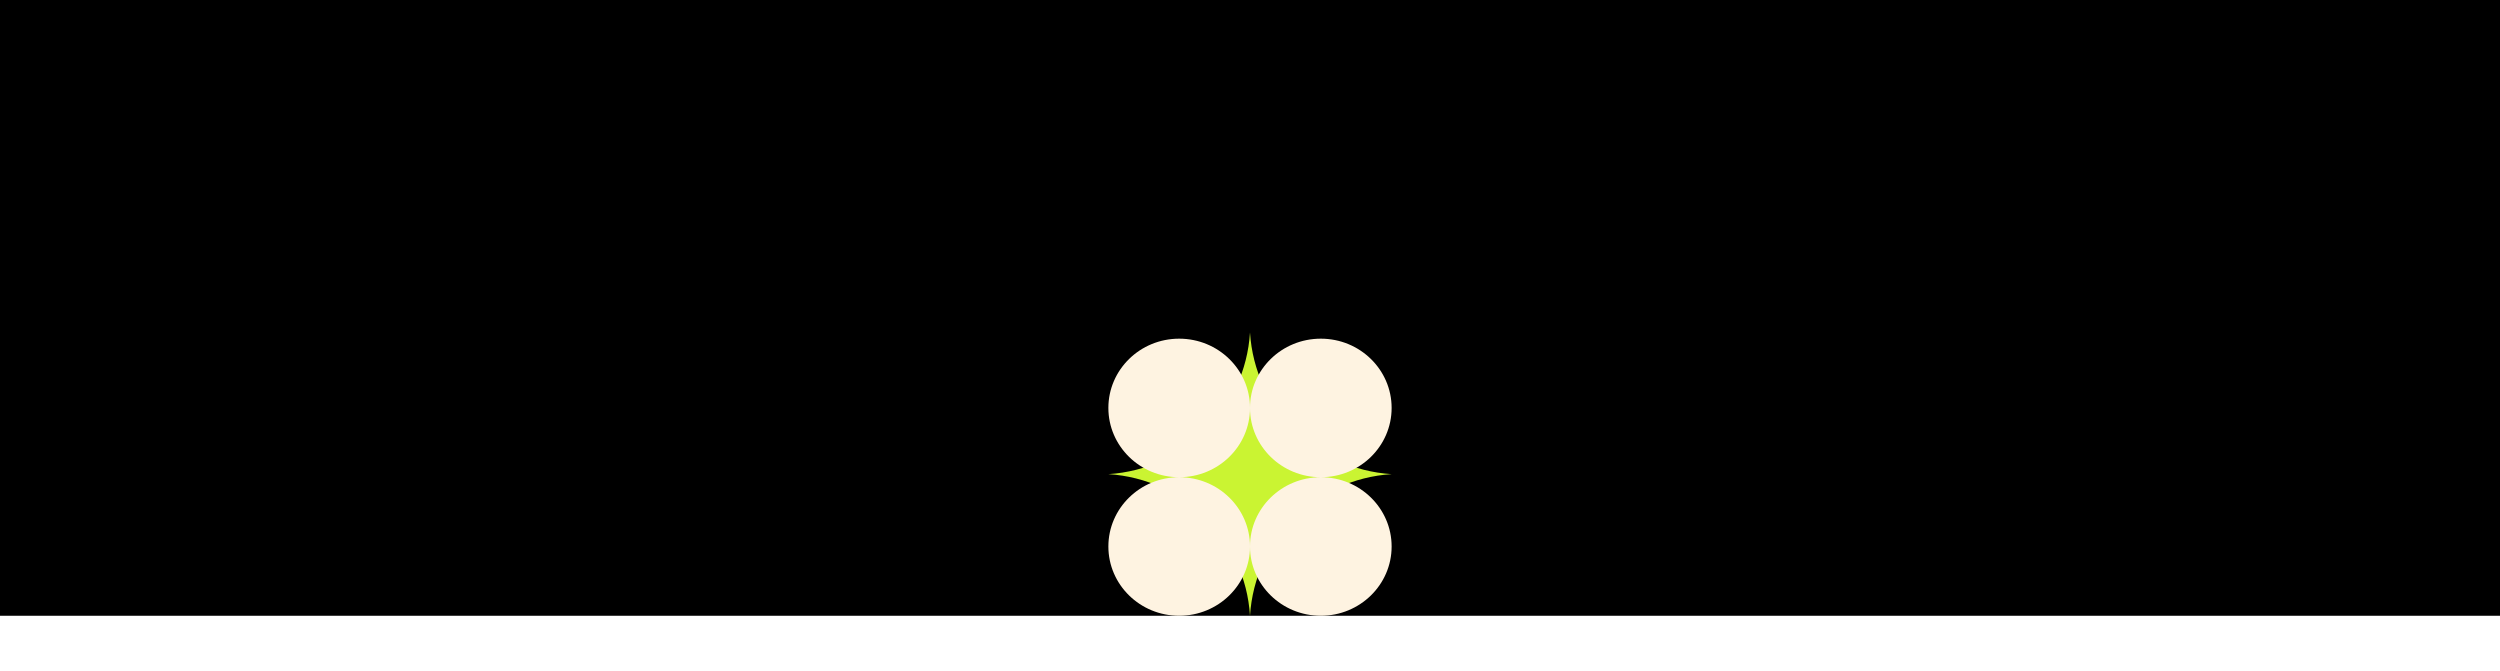
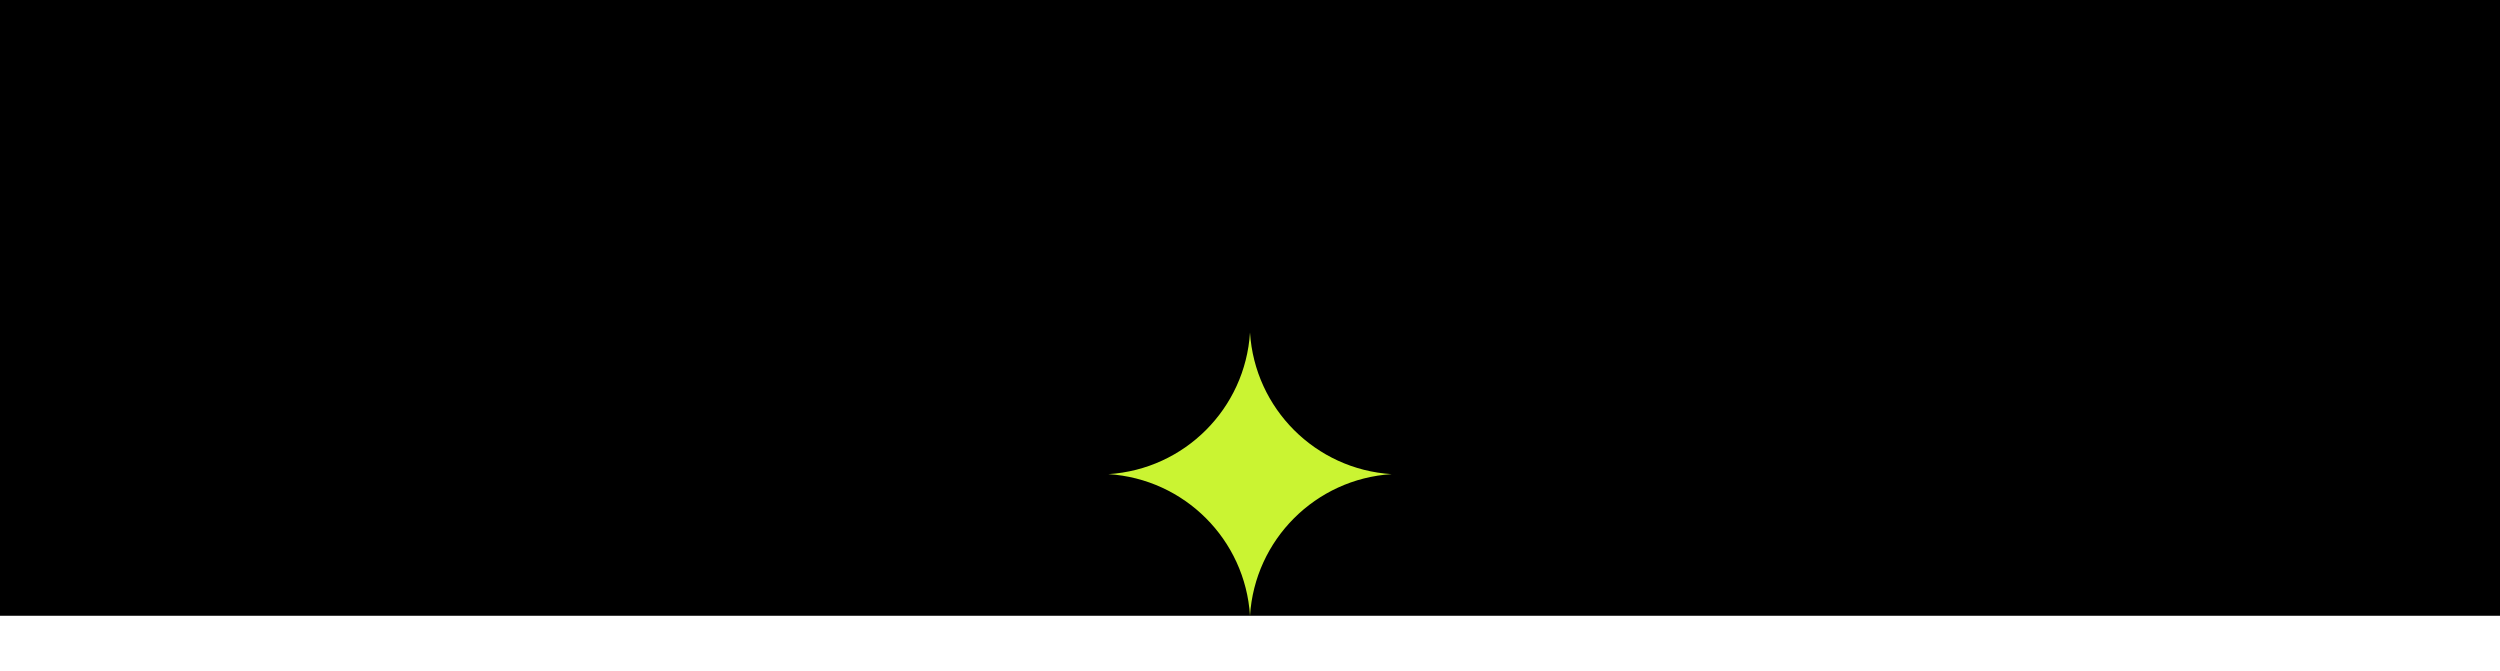
<svg xmlns="http://www.w3.org/2000/svg" width="406" height="109" viewBox="0 0 406 109" fill="none">
  <g clip-path="url(#clip0_660_5842)">
    <path d="M406 0H0V100H406V0Z" fill="black" />
    <g filter="url(#filter0_f_660_5842)">
      <path d="M203 54C203.781 66.365 213.635 76.219 226 77C213.635 77.781 203.781 87.635 203 100C202.219 87.635 192.365 77.781 180 77C192.365 76.219 202.219 66.365 203 54Z" fill="#CAF432" />
    </g>
-     <path fill-rule="evenodd" clip-rule="evenodd" d="M191.5 77.5C197.851 77.5 203 72.463 203 66.25C203 72.463 208.149 77.5 214.5 77.5C208.149 77.5 203 82.537 203 88.75C203 82.537 197.851 77.5 191.5 77.5ZM191.5 77.5C185.149 77.5 180 82.537 180 88.75C180 94.963 185.149 100 191.5 100C197.851 100 203 94.963 203 88.75C203 94.963 208.149 100 214.5 100C220.851 100 226 94.963 226 88.75C226 82.537 220.851 77.5 214.5 77.5C220.851 77.5 226 72.463 226 66.25C226 60.037 220.851 55 214.5 55C208.149 55 203 60.037 203 66.25C203 60.037 197.851 55 191.5 55C185.149 55 180 60.037 180 66.25C180 72.463 185.149 77.5 191.5 77.5Z" fill="#FEF3E1" />
  </g>
  <defs>
    <filter id="filter0_f_660_5842" x="171" y="45" width="64" height="64" filterUnits="userSpaceOnUse" color-interpolation-filters="sRGB">
      <feFlood flood-opacity="0" result="BackgroundImageFix" />
      <feBlend mode="normal" in="SourceGraphic" in2="BackgroundImageFix" result="shape" />
      <feGaussianBlur stdDeviation="4.5" result="effect1_foregroundBlur_660_5842" />
    </filter>
    <clipPath id="clip0_660_5842">
      <rect width="406" height="109" fill="white" />
    </clipPath>
  </defs>
</svg>